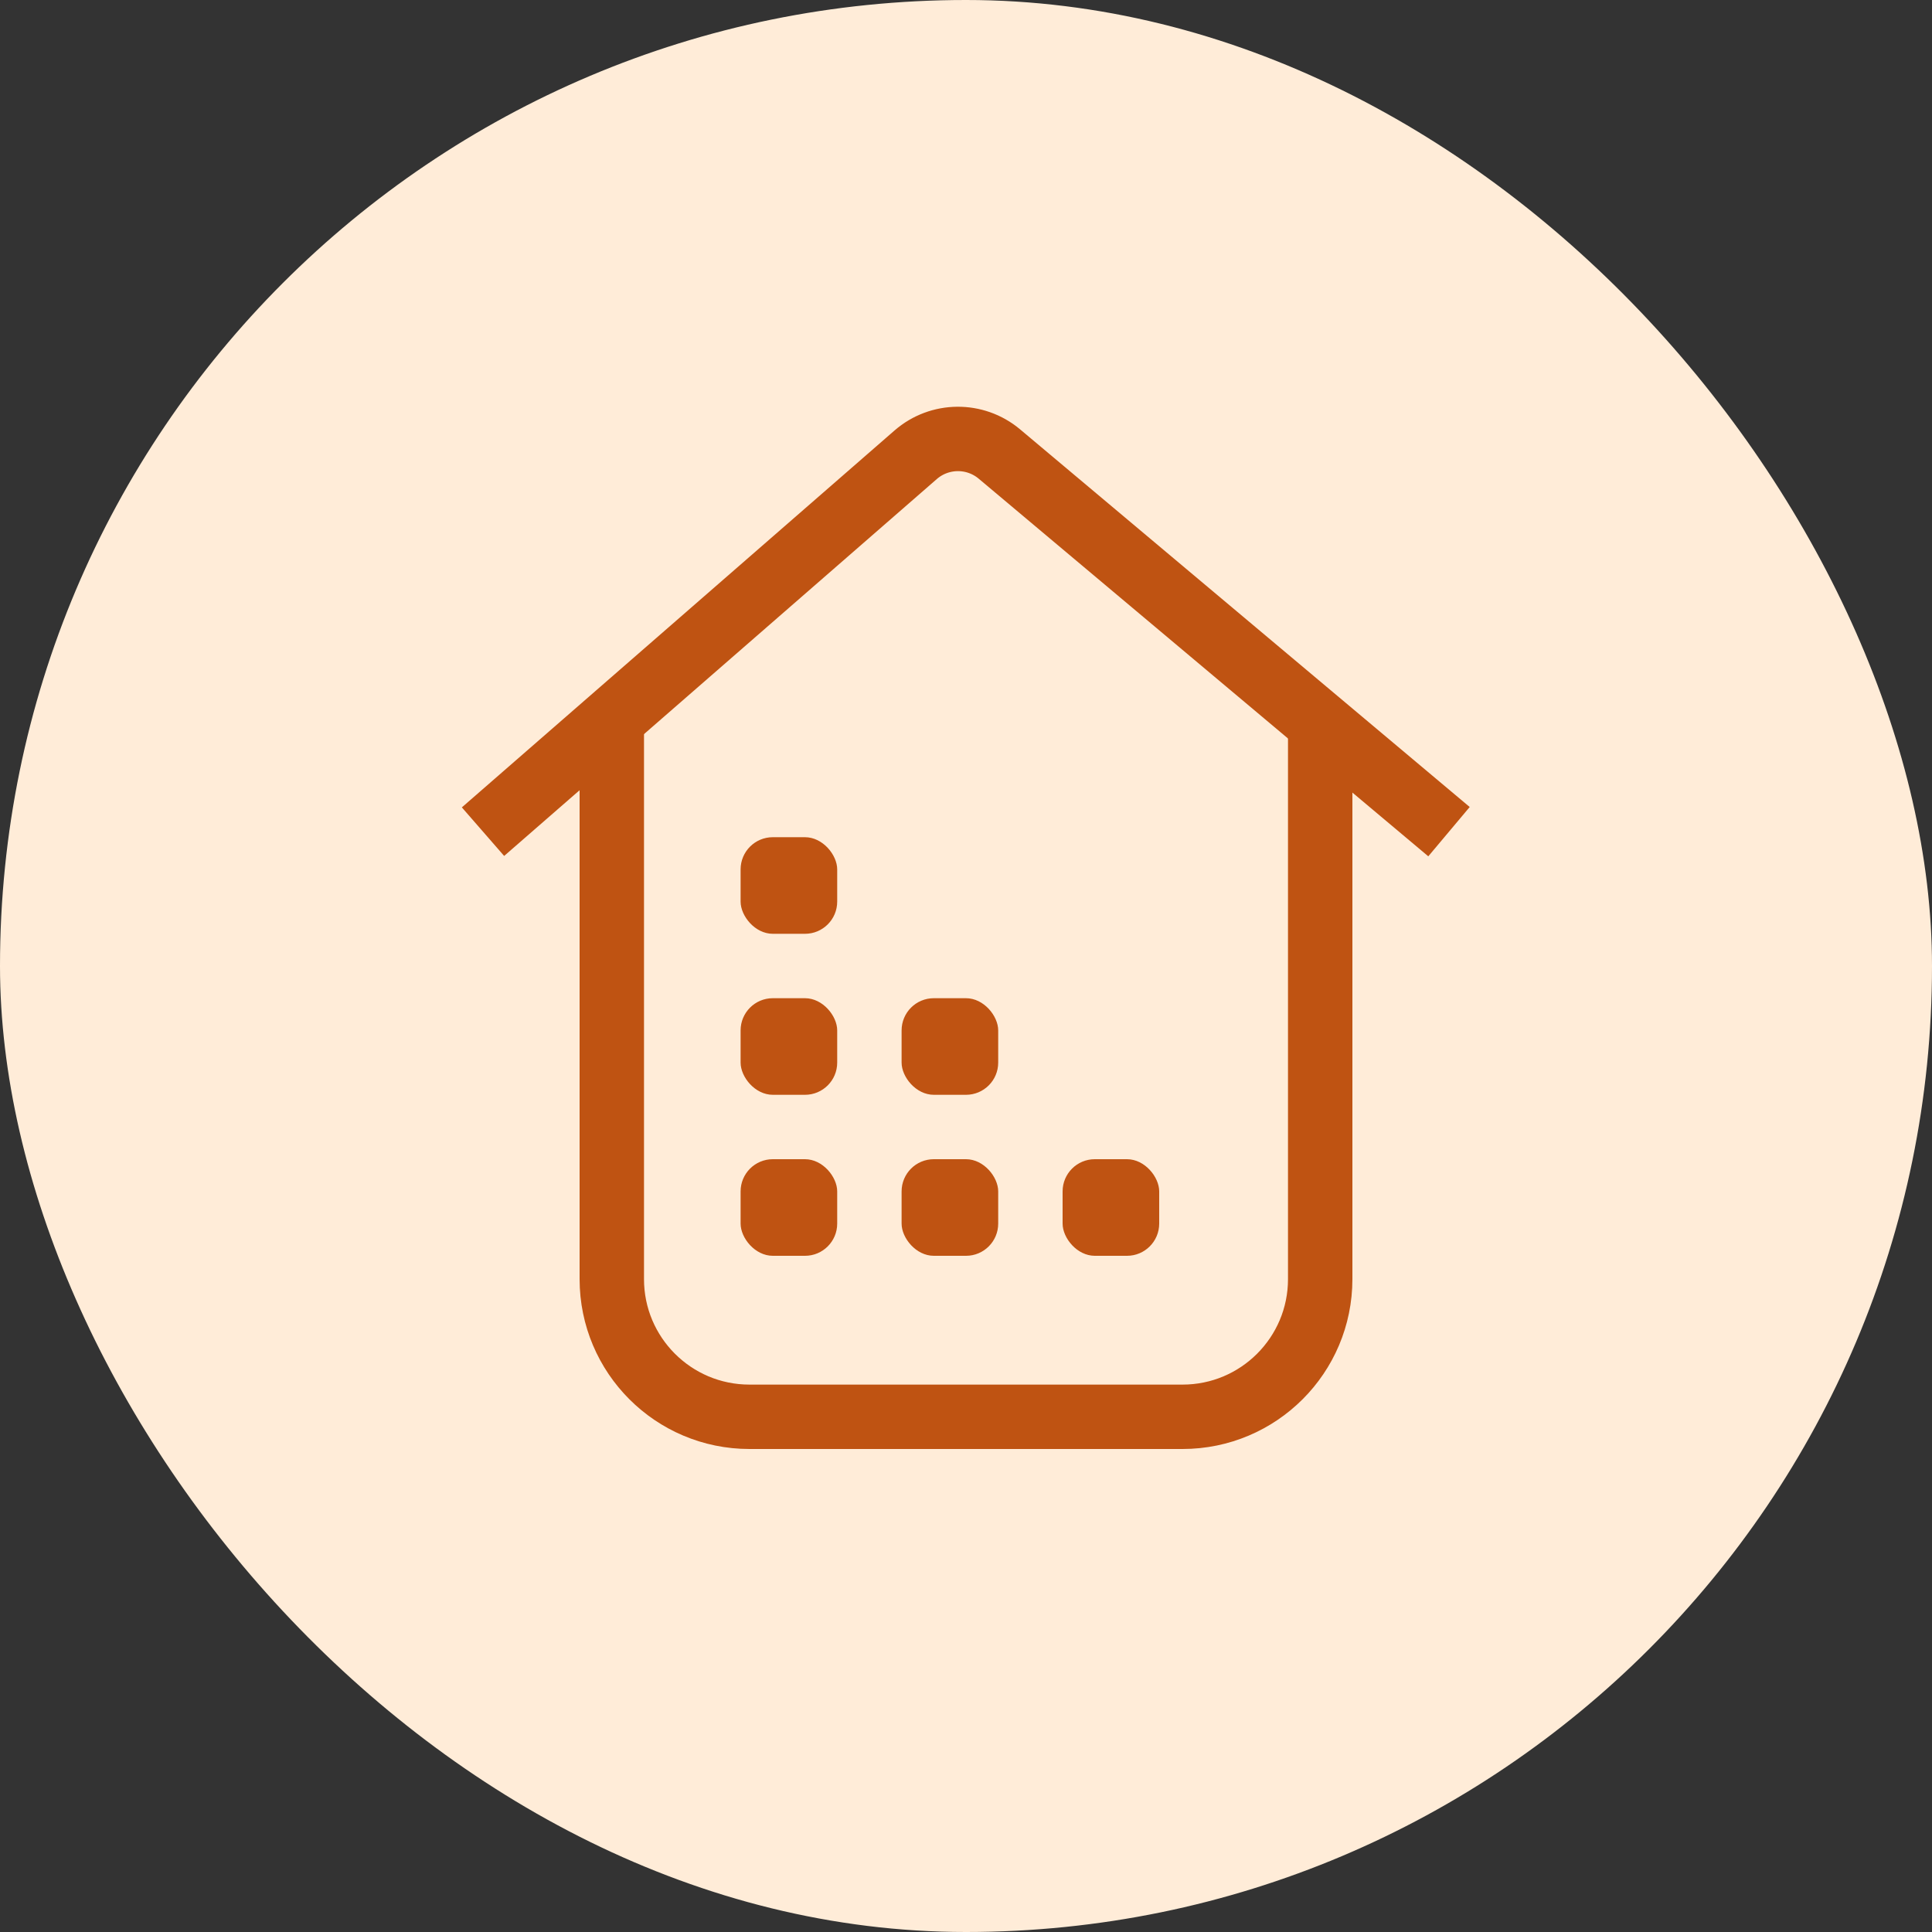
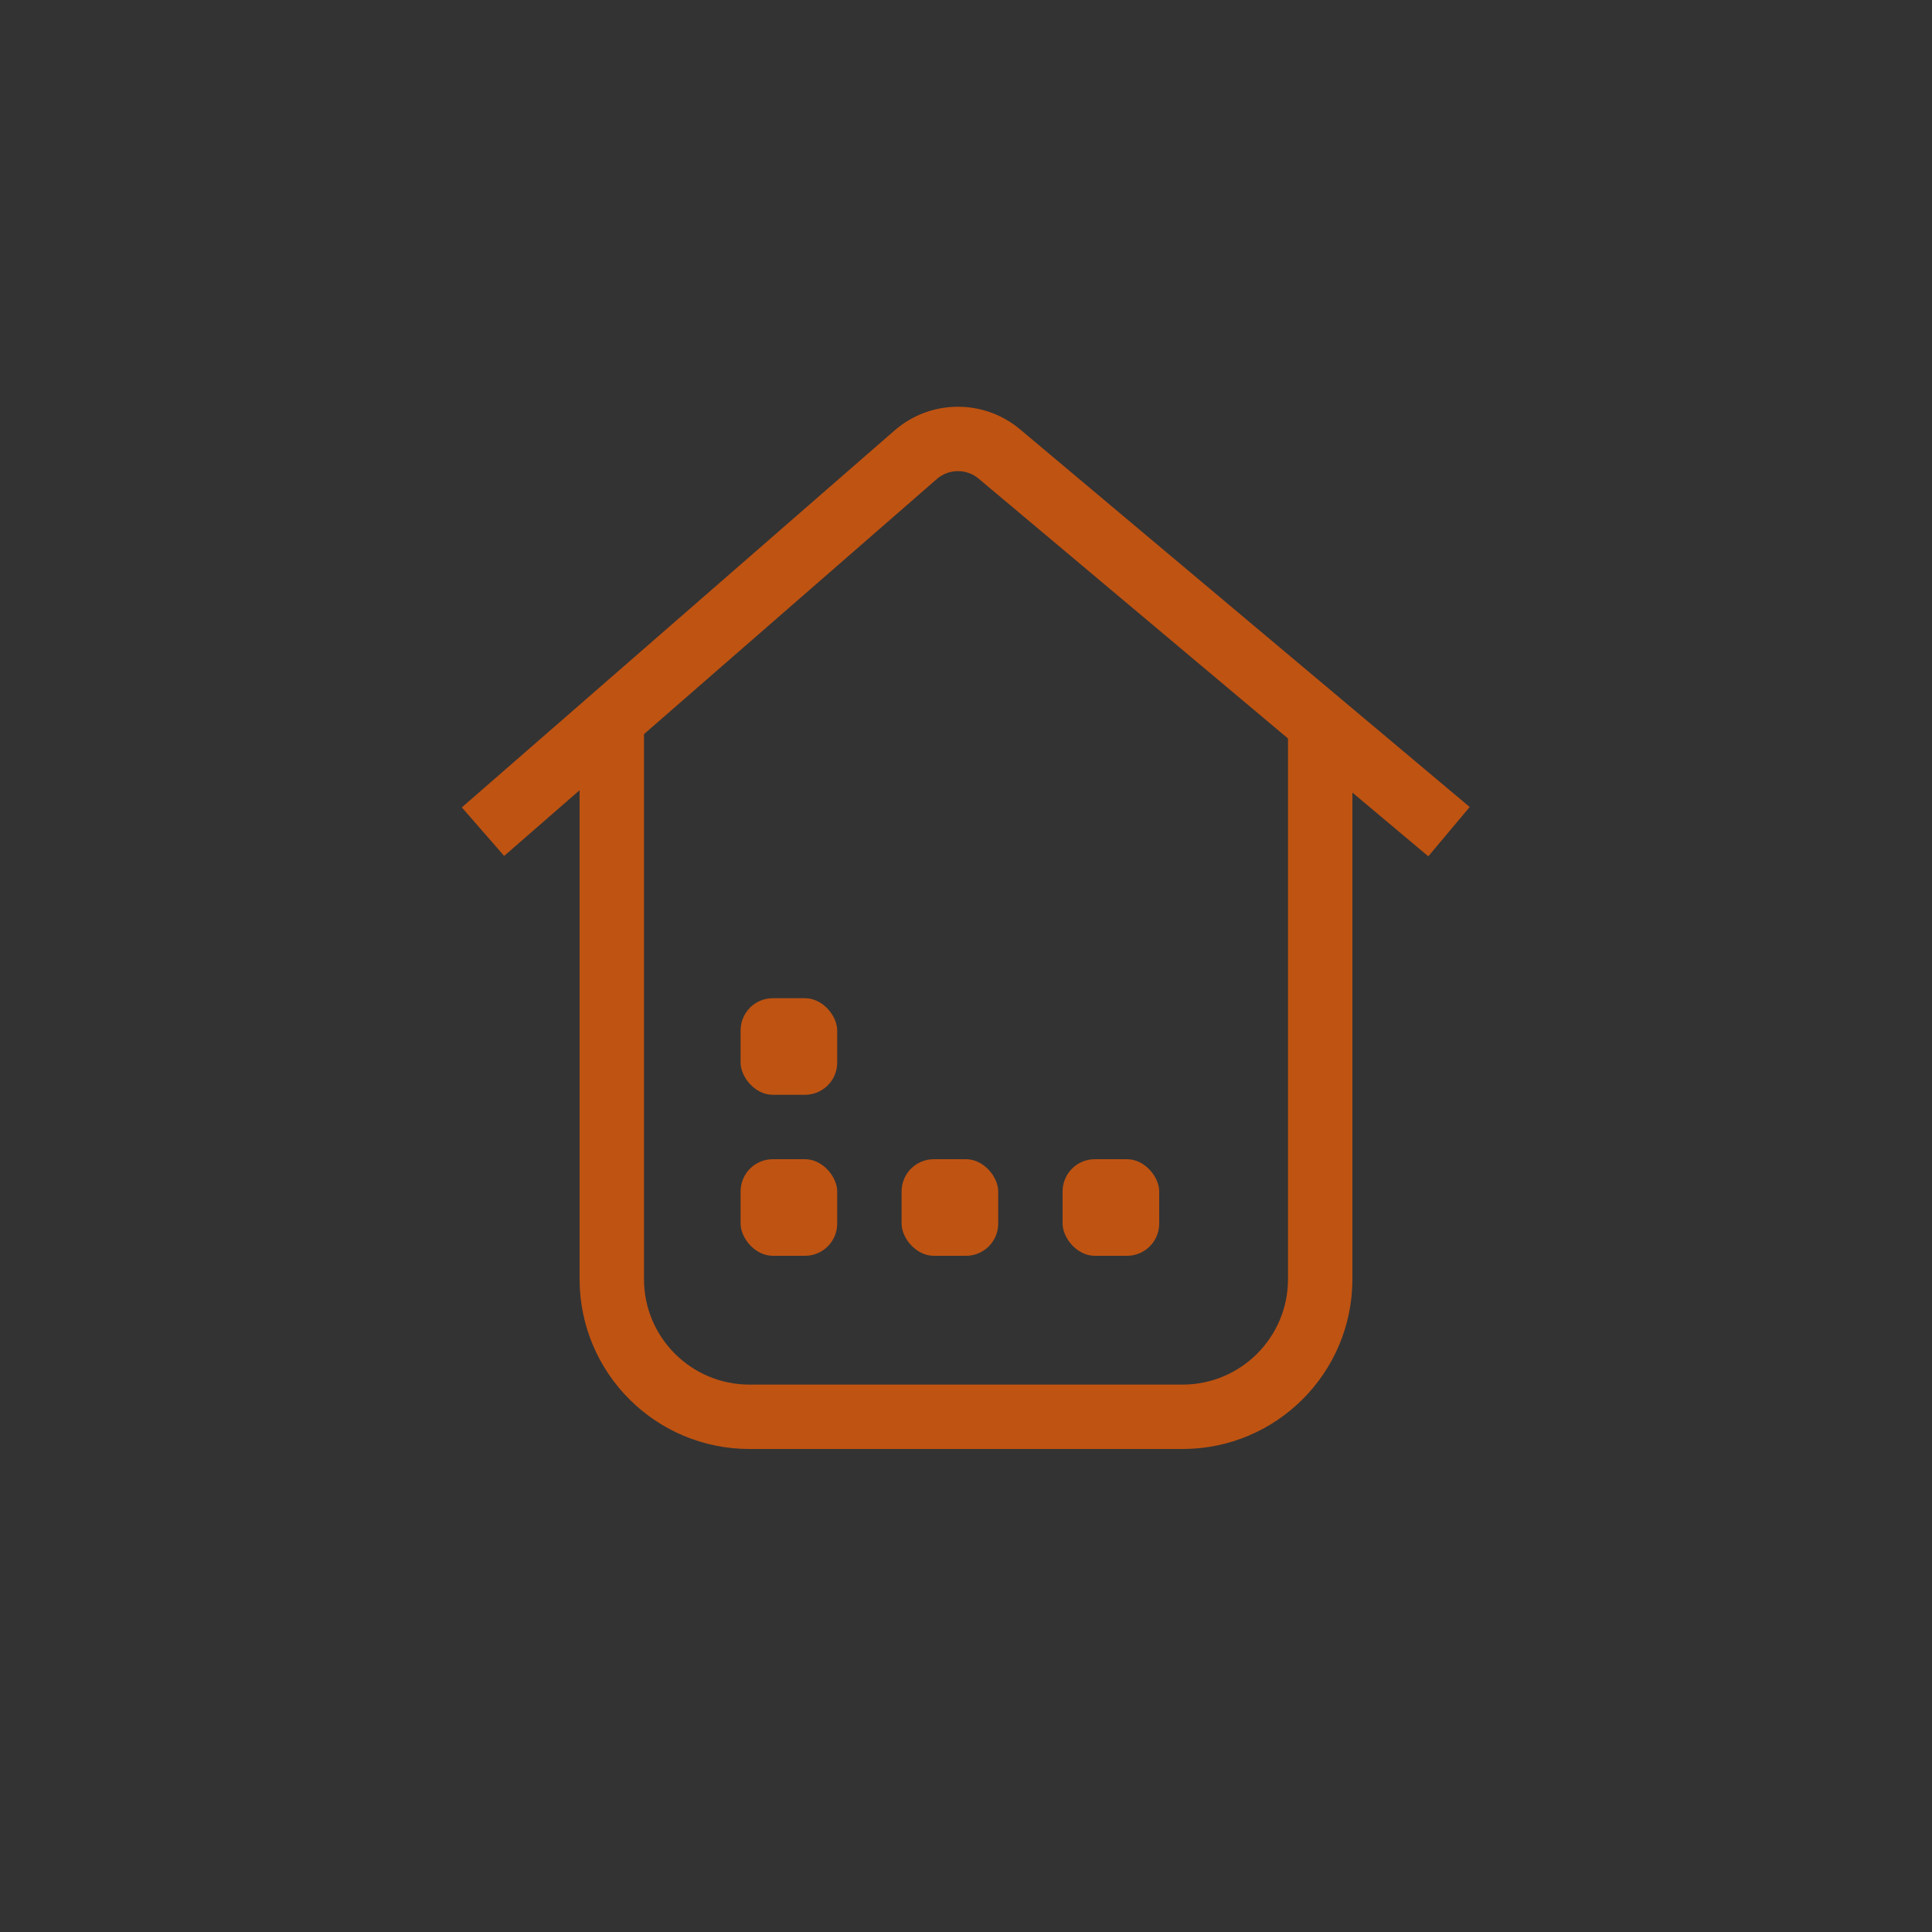
<svg xmlns="http://www.w3.org/2000/svg" width="60" height="60" viewBox="0 0 60 60" fill="none">
  <rect x="0" y="0" width="60" height="60" fill="#333333" stroke="none" />
-   <rect width="60" height="60" rx="30" fill="#FFECD8" />
  <path d="M15 25.828L28.437 14.123C29.18 13.477 30.283 13.467 31.037 14.1L45 25.828" stroke="#BF5312" stroke-width="2" />
  <path d="M19 22.5V39.724C19 42.086 20.914 44 23.276 44H36.724C39.086 44 41 42.086 41 39.724V22.5" stroke="#BF5312" stroke-width="2" />
  <rect x="23" y="36" width="3" height="3" rx="1" fill="#BF5312" />
  <rect x="28" y="36" width="3" height="3" rx="1" fill="#BF5312" />
  <rect x="33" y="36" width="3" height="3" rx="1" fill="#BF5312" />
  <rect x="23" y="31" width="3" height="3" rx="1" fill="#BF5312" />
-   <rect x="28" y="31" width="3" height="3" rx="1" fill="#BF5312" />
-   <rect x="23" y="26" width="3" height="3" rx="1" fill="#BF5312" />
</svg>